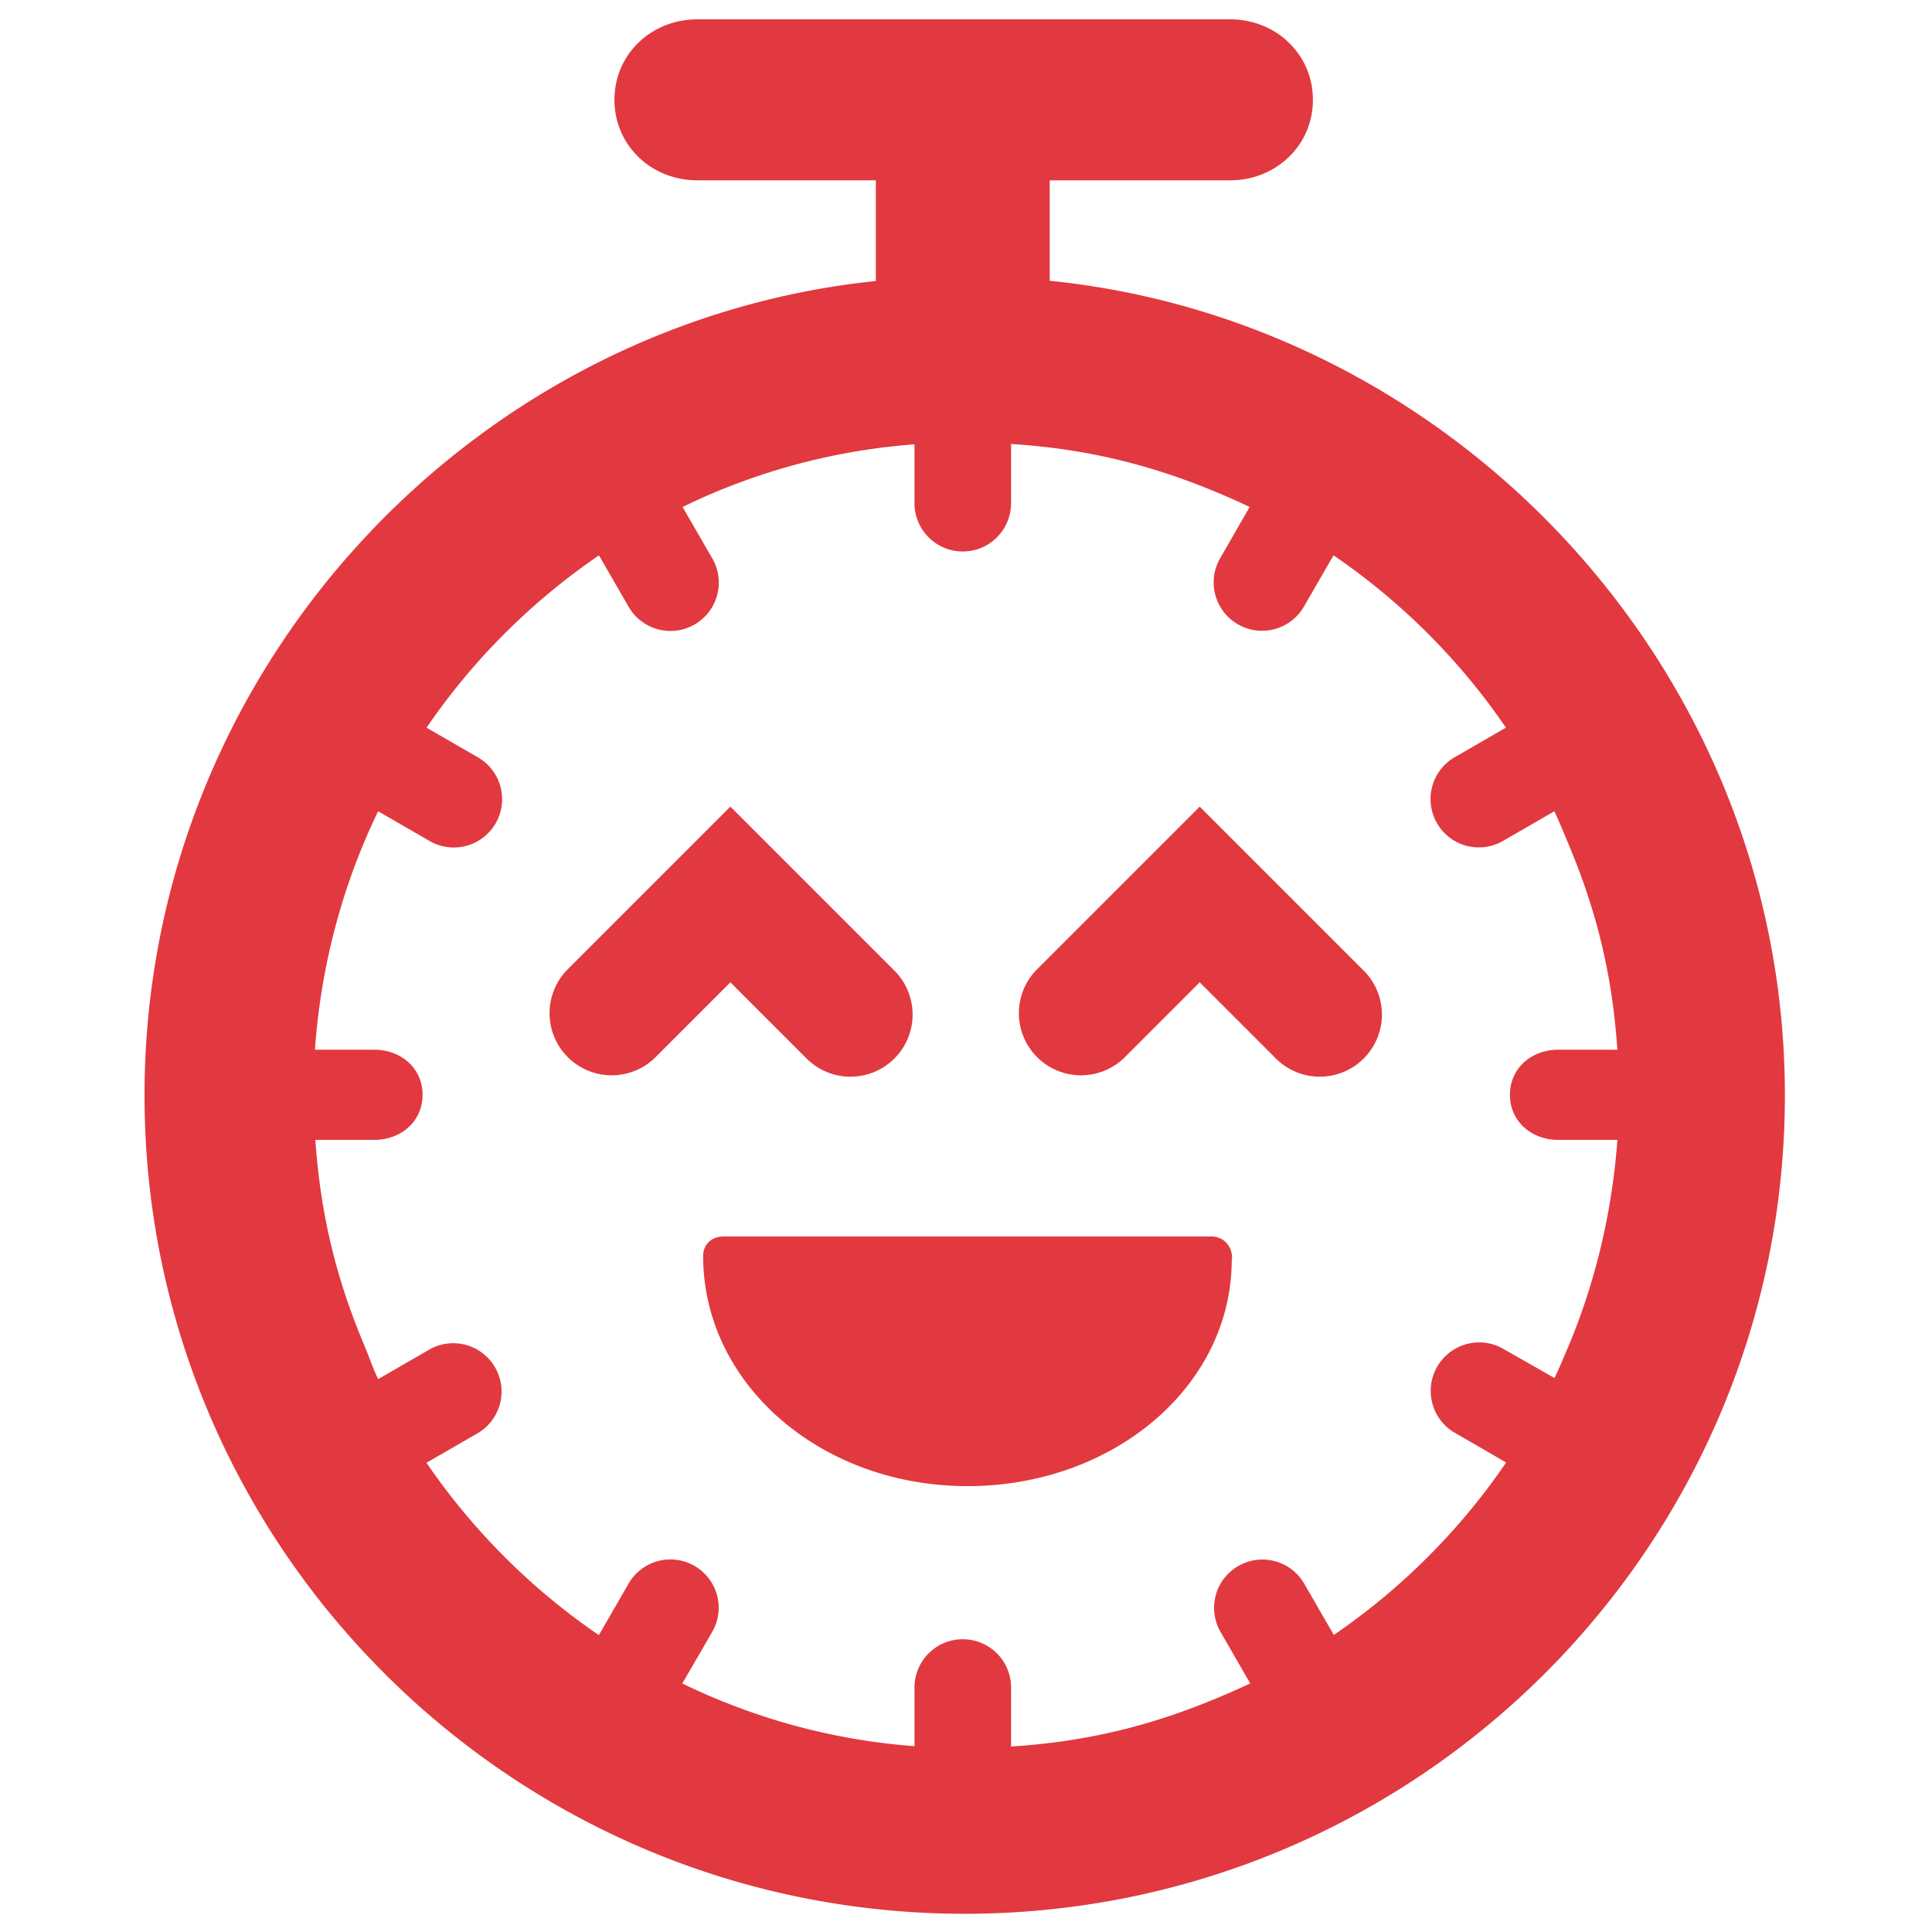
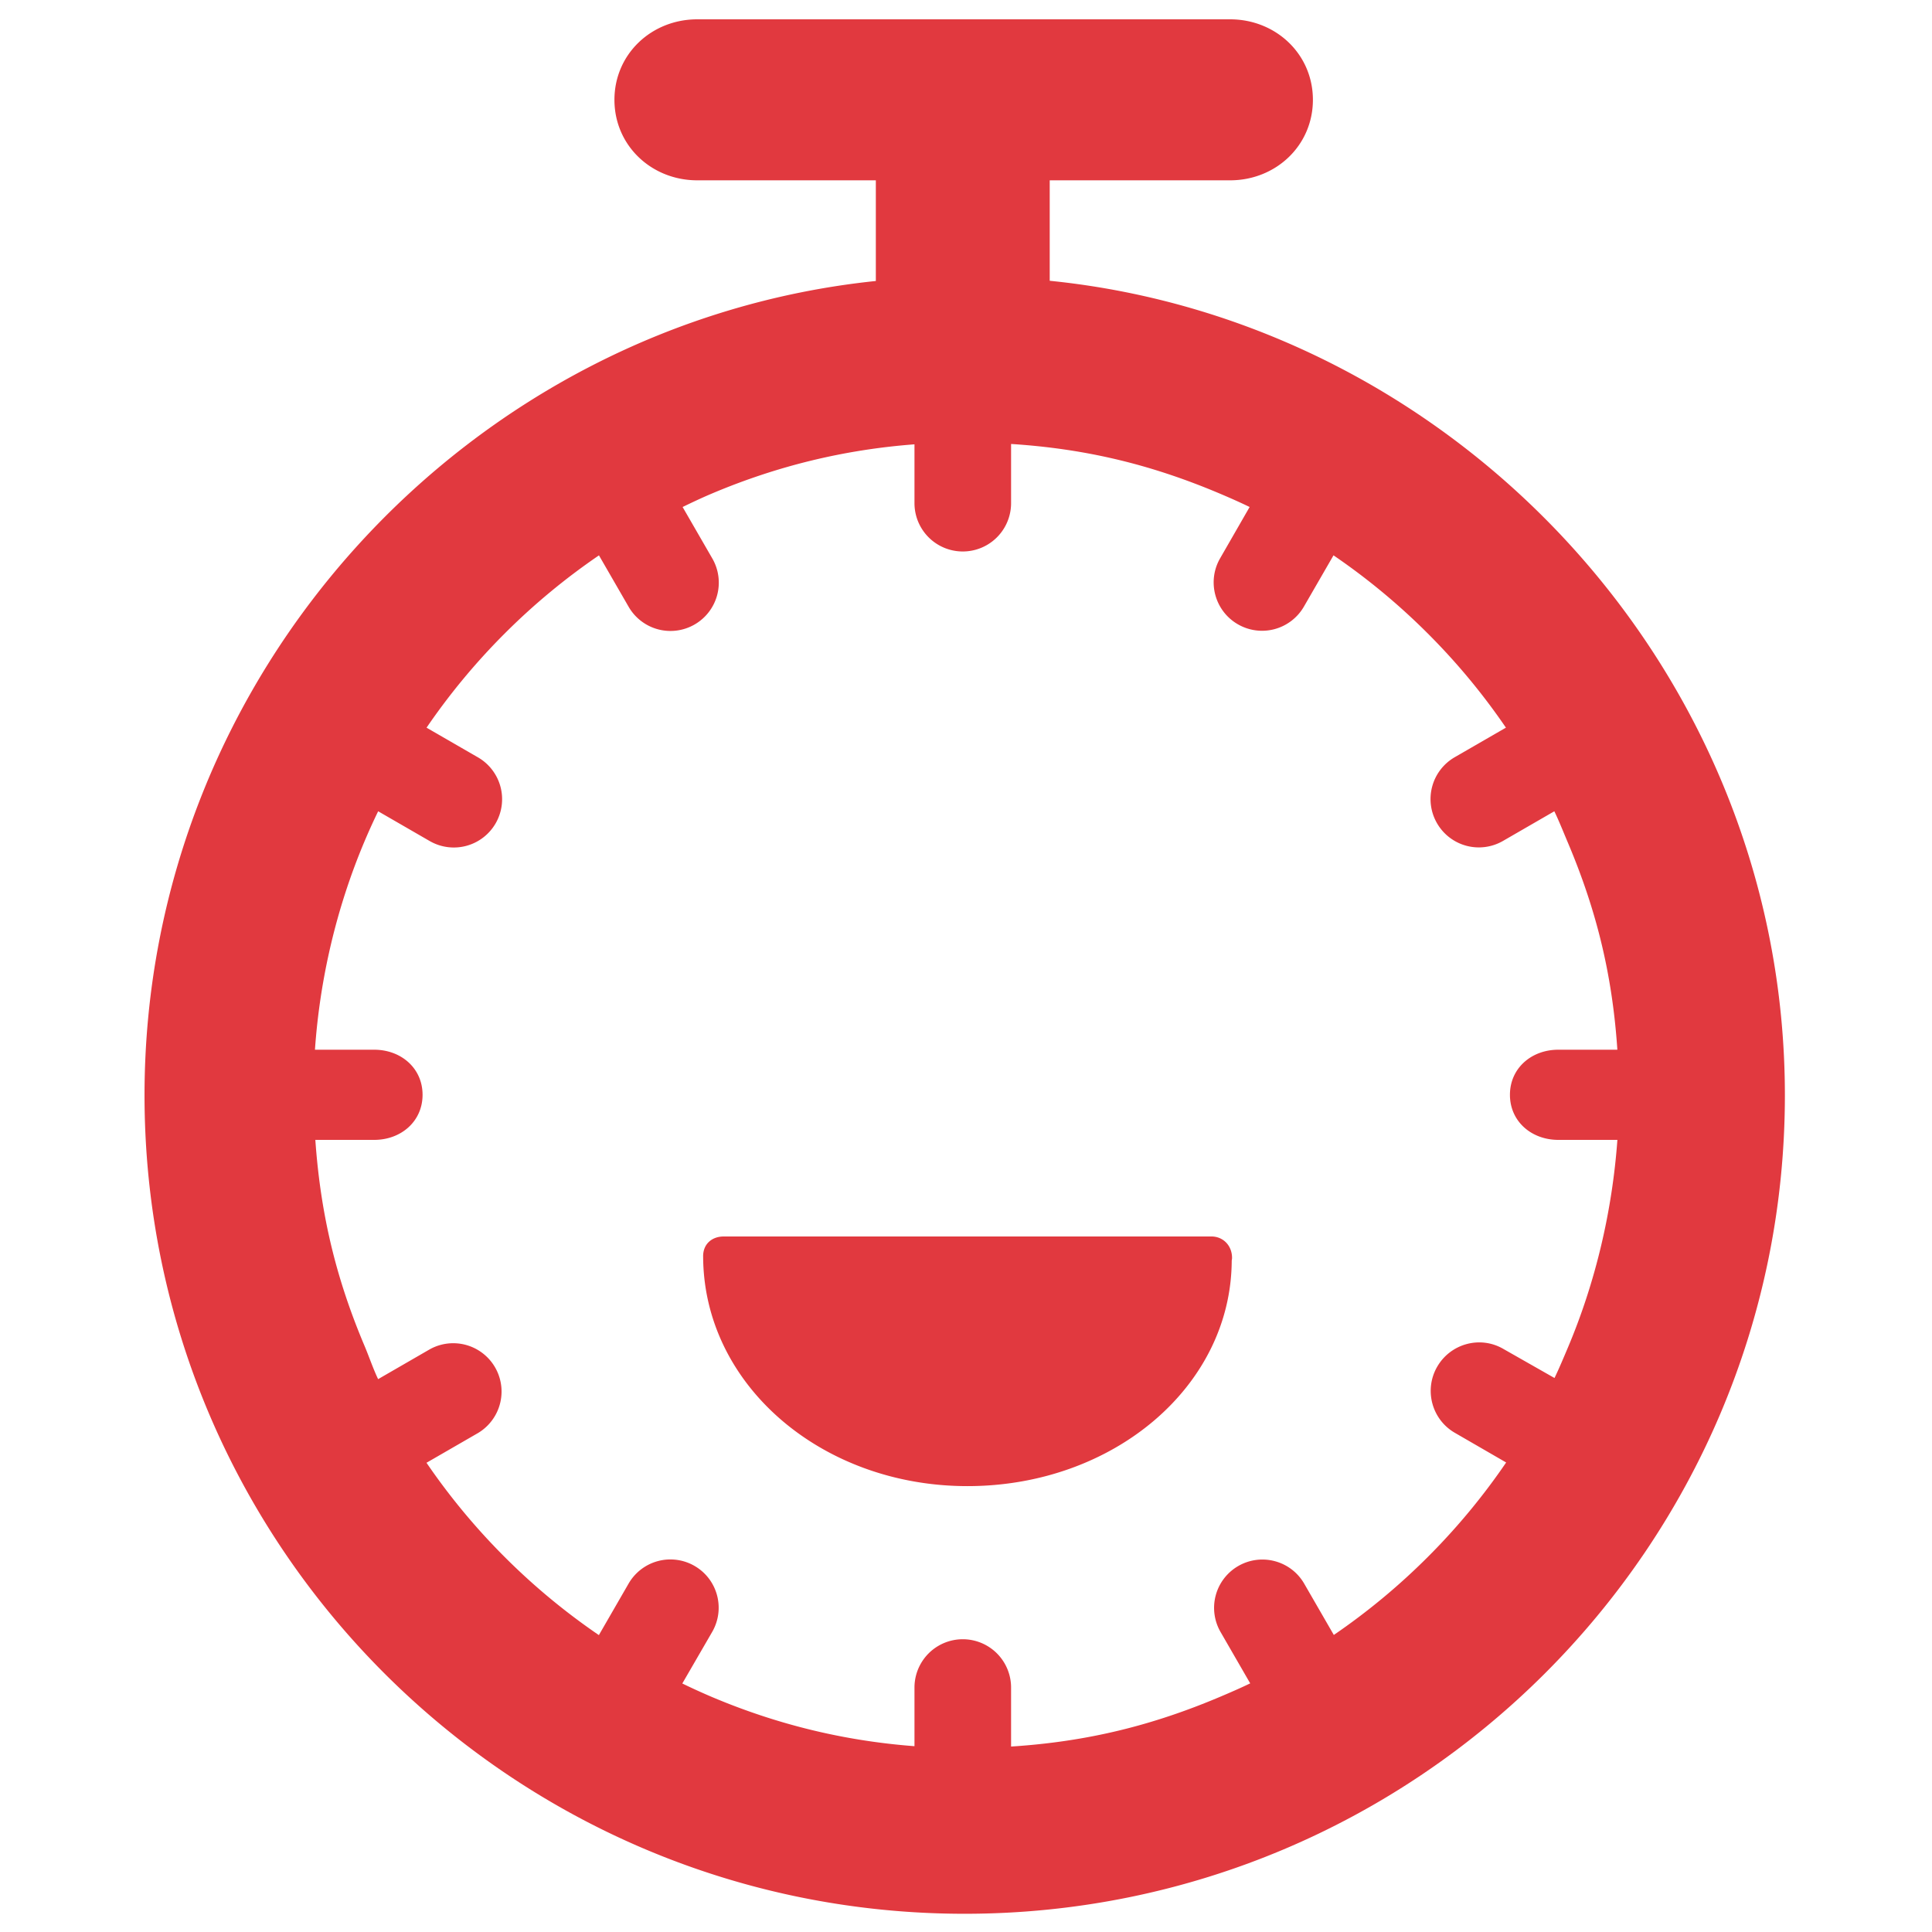
<svg xmlns="http://www.w3.org/2000/svg" width="300" height="300" viewBox="0 0 300 300">
  <path fill="#E1393F" d="M163 43.599V28h28.006c7.104 0 12.861-5.397 12.861-12.5S198.109 3 191.006 3H108.27c-7.102 0-12.86 5.397-12.86 12.5S101.168 28 108.27 28H136v15.633C73 50.166 22.442 104.28 22.442 170.071c0 70.194 57.152 127.099 127.347 127.099 70.196 0 127.367-56.904 127.367-127.099C277.156 104.153 226 49.96 163 43.599zm44.115 210.275l-4.594-7.957c-2.068-3.588-6.658-4.816-10.246-2.746a7.5 7.5 0 00-2.746 10.248l4.602 7.972c-1.523.737-3.141 1.438-4.709 2.102-10.312 4.361-20.422 6.941-32.422 7.709v-9.161a7.5 7.5 0 10-15 0v9.106c-11-.833-21.417-3.396-31.483-7.654a100.72 100.72 0 01-4.568-2.083l4.638-8.006c2.072-3.589.85-8.176-2.738-10.248a7.494 7.494 0 00-10.243 2.747l-4.613 7.995a101.906 101.906 0 01-14.641-12.142 101.854 101.854 0 01-12.125-14.618l7.994-4.615a7.503 7.503 0 00-7.501-12.995l-8.006 4.624c-.735-1.521-1.436-3.571-2.097-5.136C52.364 198.963 49.804 189 48.966 177h9.147c4.144 0 7.502-2.855 7.502-7s-3.358-7-7.502-7h-9.208c.763-11 3.344-22.063 7.711-32.389a99.387 99.387 0 012.104-4.637l7.995 4.618a7.495 7.495 0 0010.247-2.744 7.503 7.503 0 00-2.746-10.248l-7.98-4.607a101.877 101.877 0 0112.117-14.606 101.927 101.927 0 0114.653-12.15l4.609 7.986a7.498 7.498 0 0010.248 2.745 7.502 7.502 0 002.746-10.248l-4.614-7.993c1.509-.729 2.971-1.422 4.521-2.078C120.583 72.39 131 69.828 142 68.995v9.138a7.5 7.5 0 1015 0V68.94c12 .768 22.109 3.347 32.422 7.709 1.549.655 3.112 1.348 4.62 2.076l-4.581 7.966c-2.07 3.588-.833 8.177 2.755 10.248a7.504 7.504 0 0010.255-2.747l4.595-7.959a101.818 101.818 0 0114.658 12.152 101.788 101.788 0 0112.115 14.605l-7.956 4.593a7.502 7.502 0 00-2.744 10.249 7.496 7.496 0 0010.248 2.746l7.969-4.603c.738 1.527 1.441 3.304 2.105 4.873 4.305 10.18 6.879 20.152 7.682 32.152h-9.178c-4.143 0-7.502 2.855-7.502 7s3.359 7 7.504 7h9.18c-.797 11-3.373 22.053-7.686 32.252-.656 1.549-1.35 3.217-2.078 4.725l-7.969-4.532c-3.59-2.071-8.176-.807-10.248 2.781s-.842 8.193 2.746 10.263l7.963 4.605a101.92 101.92 0 01-12.152 14.657 101.947 101.947 0 01-14.608 12.123zm-15.804-58.552c0 .183-.025.25-.049.424-.084 19.58-18.428 35.018-41.037 35.018-22.669 0-41.042-15.764-41.042-35.764h.034c-.013 0-.036.206-.036.071 0-1.952 1.426-3.071 3.187-3.071h75.754c1.763 0 3.189 1.369 3.189 3.322z" />
-   <path fill="#E1393F" d="M132.062 167.187a9.609 9.609 0 01-6.82-2.825l-11.828-11.827-11.613 11.613a9.644 9.644 0 01-13.641 0c-3.766-3.767-3.766-9.873 0-13.641l25.254-25.254 25.468 25.468c3.766 3.767 3.766 9.874 0 13.641a9.614 9.614 0 01-6.82 2.825zM204.939 167.187a9.617 9.617 0 01-6.822-2.825l-11.826-11.827-11.613 11.613c-3.766 3.768-9.873 3.768-13.641 0-3.766-3.767-3.766-9.873 0-13.641l25.254-25.254 25.467 25.468a9.644 9.644 0 010 13.641 9.609 9.609 0 01-6.819 2.825z" />
</svg>